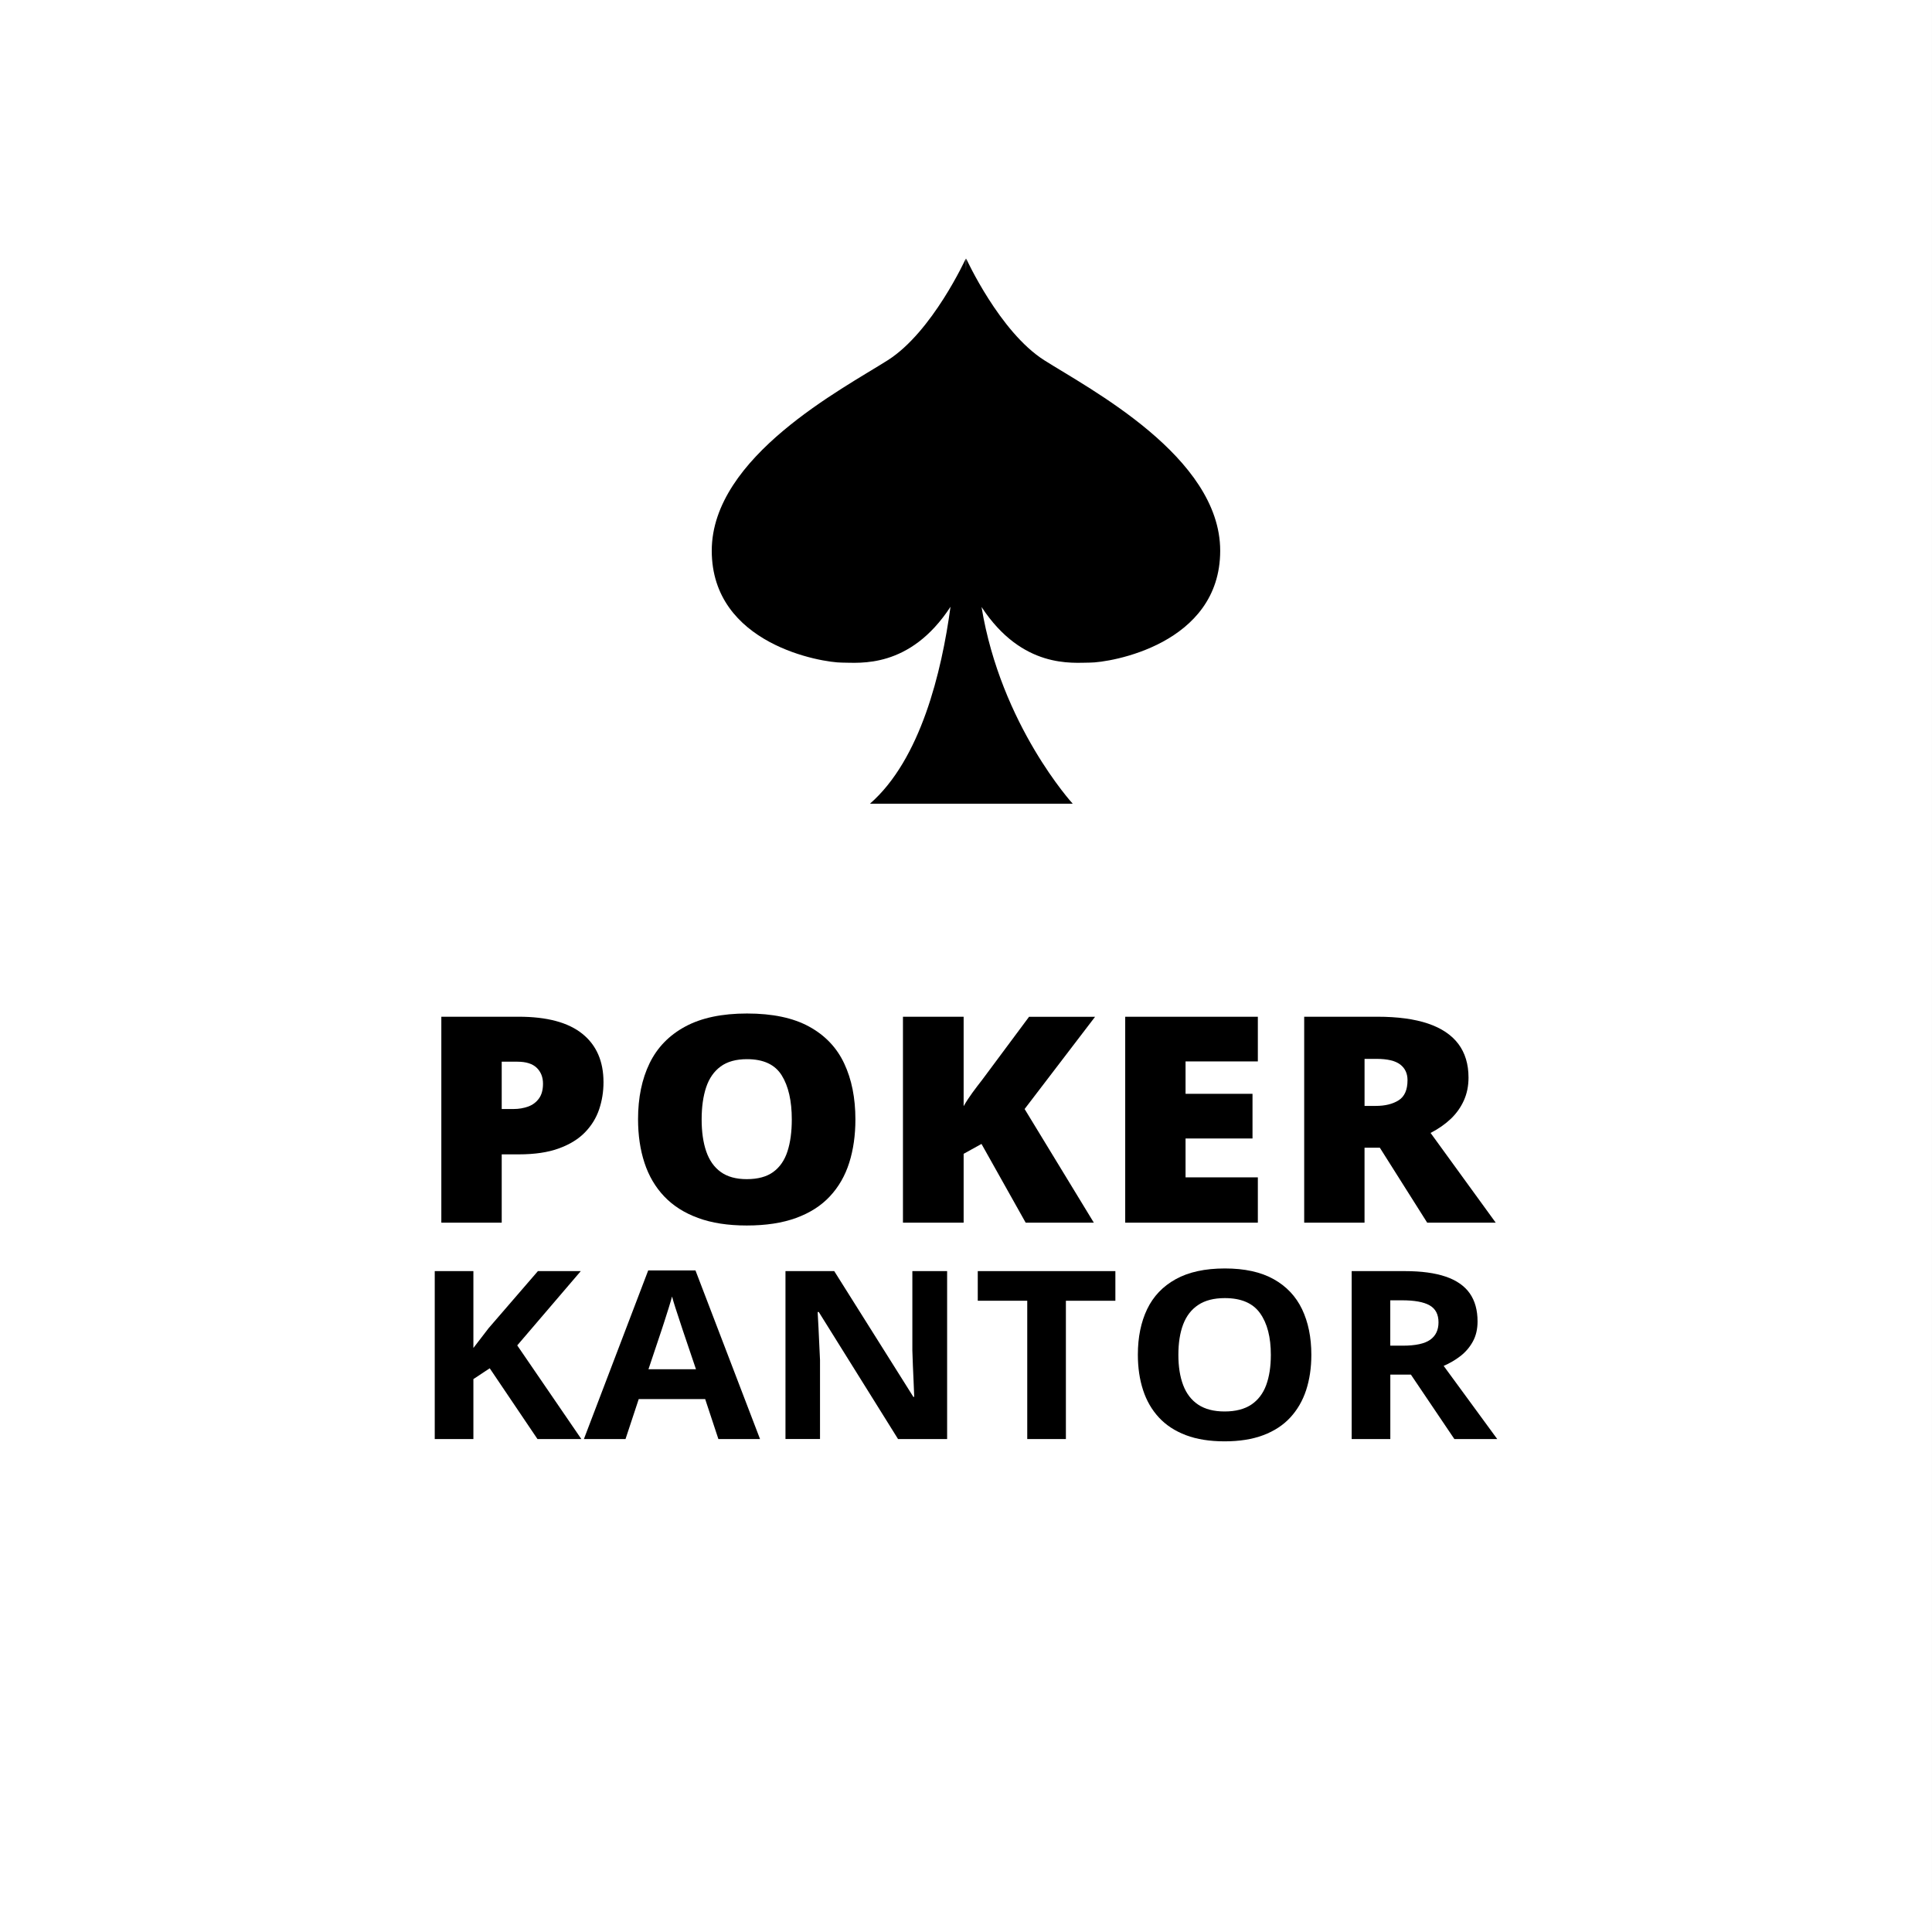
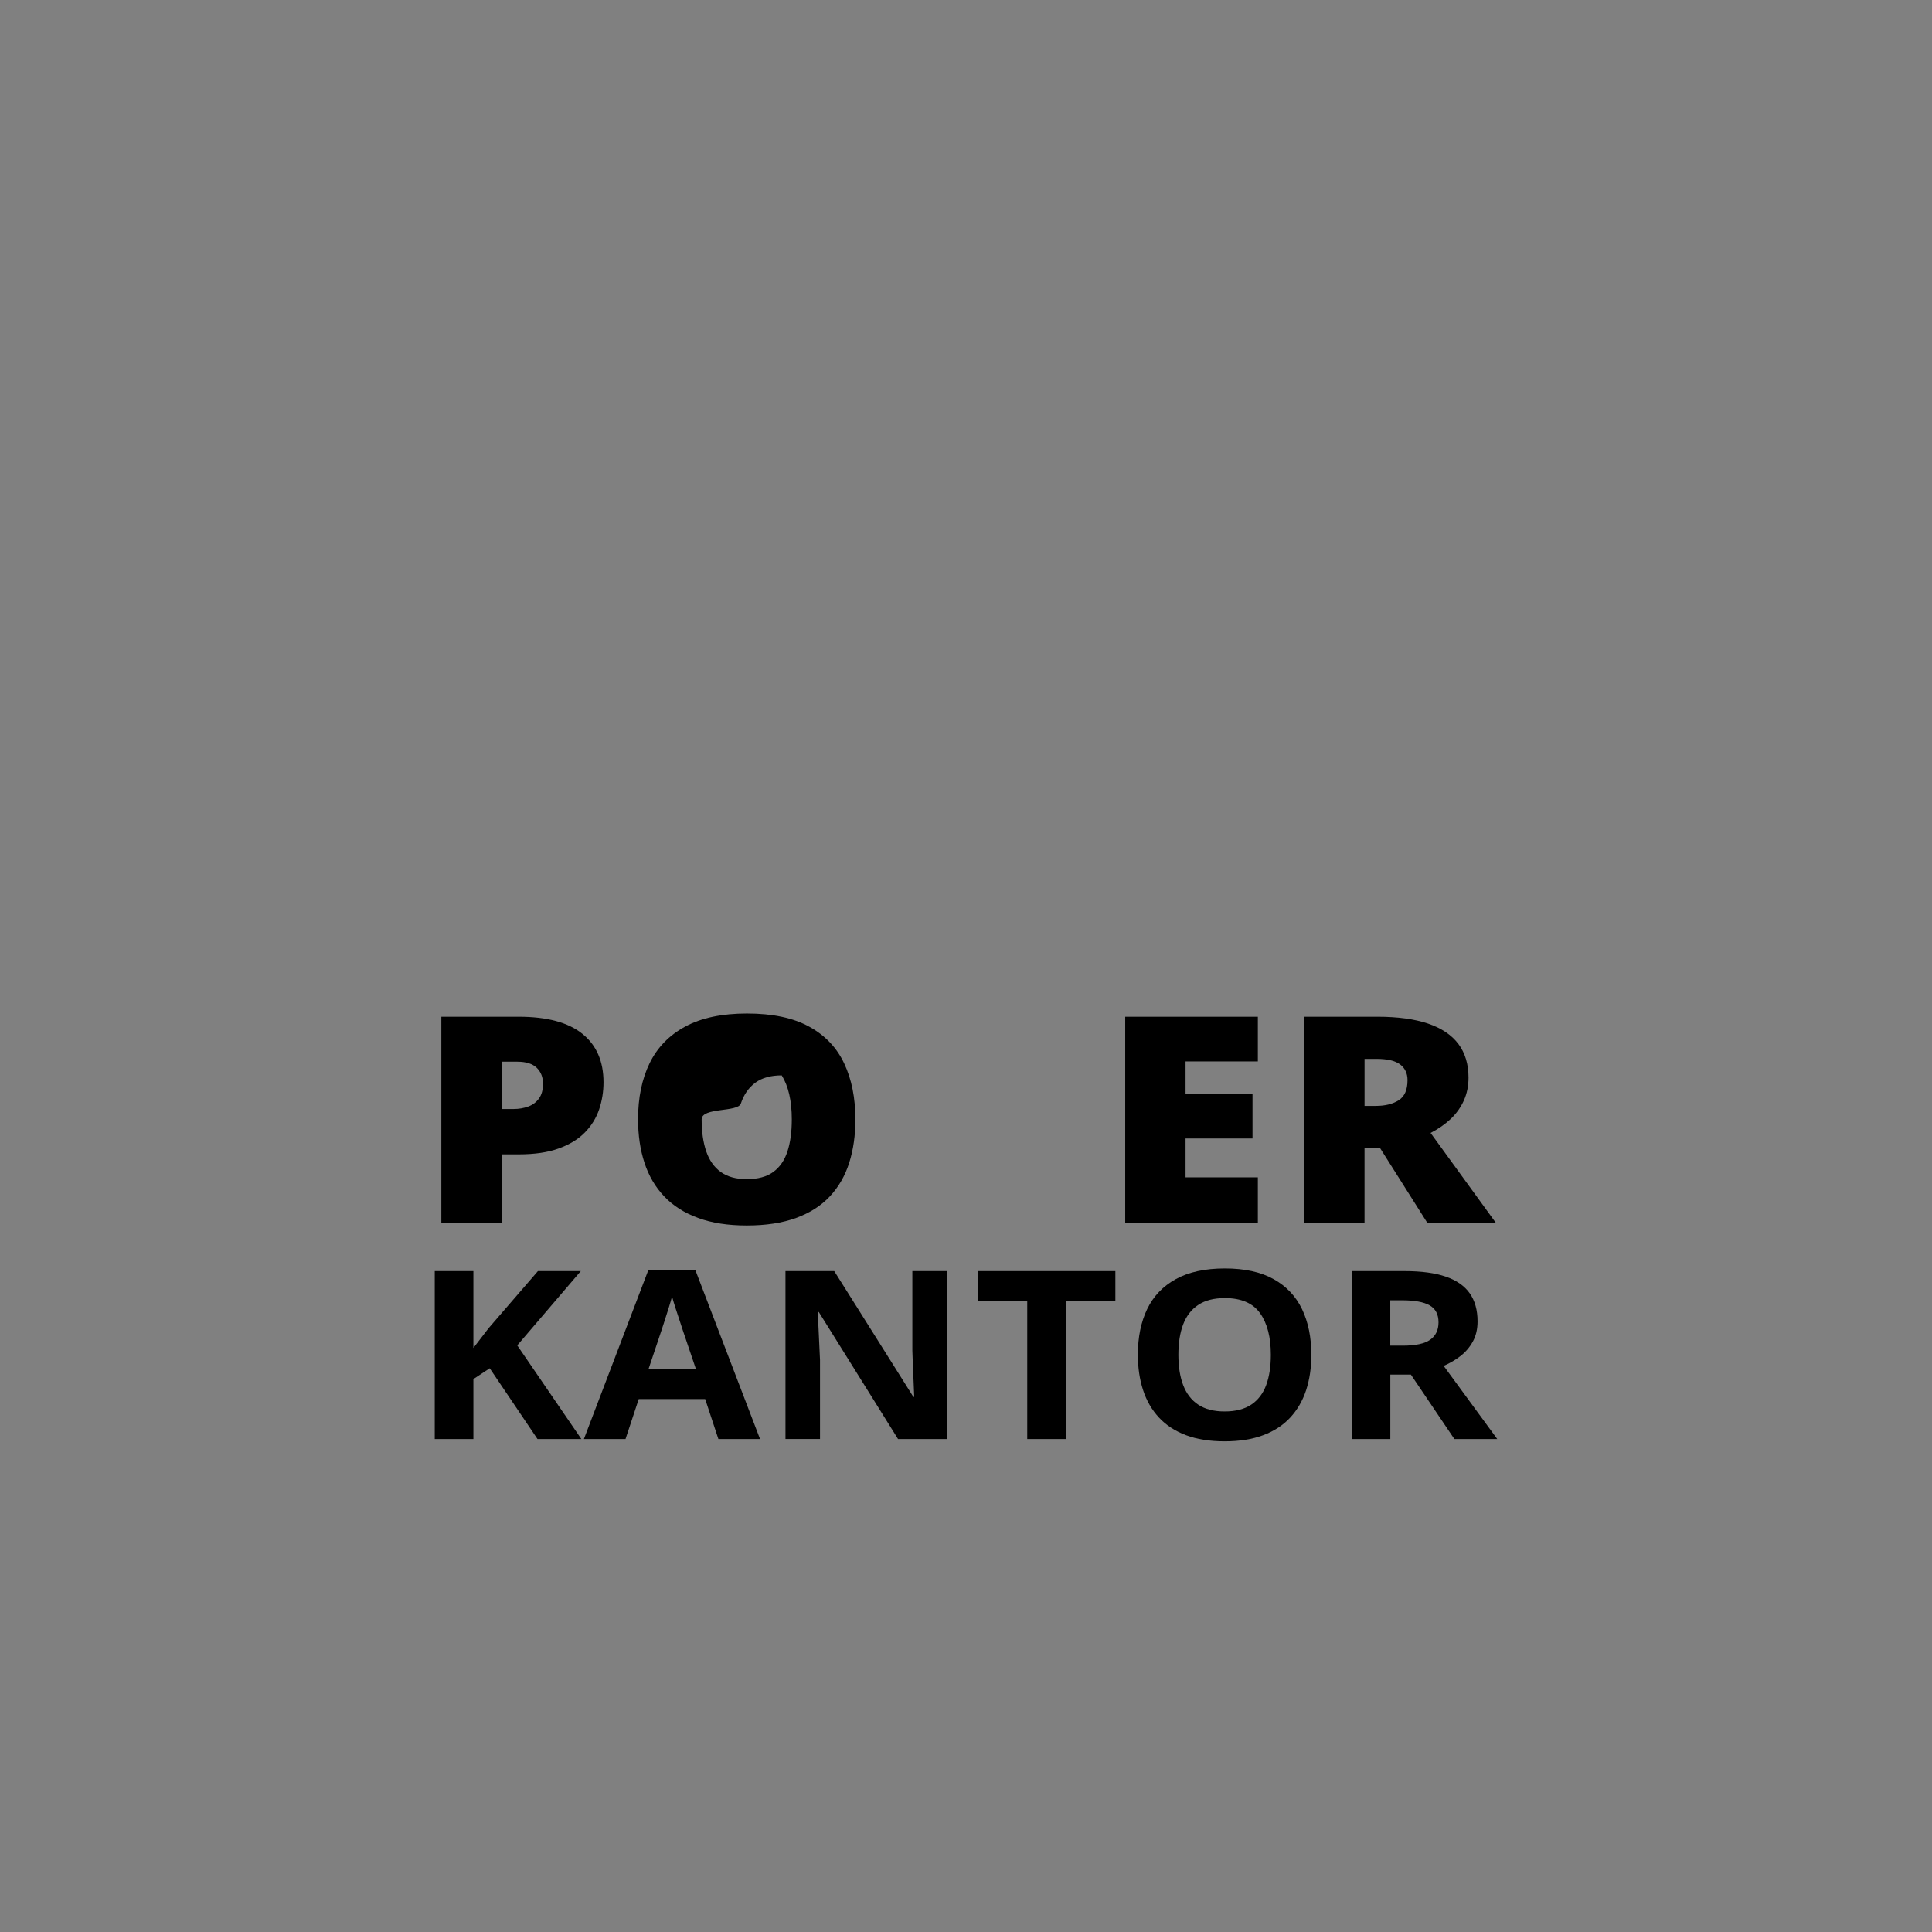
<svg xmlns="http://www.w3.org/2000/svg" version="1.1" id="Layer_1" x="0px" y="0px" width="85.04px" height="85.04px" viewBox="0 0 85.04 85.04" enable-background="new 0 0 85.04 85.04" xml:space="preserve">
  <rect x="0" y="0" width="85.04" height="85.04" fill="#808080" stroke="none" />
-   <rect x="0" fill="#FFFFFF" width="85.039" height="85.04" />
  <g id="Layer_2">
</g>
-   <path d="M45.962,15.855C44,14.609,42.527,11.38,42.527,11.38s-0.003,0.205-0.008,0.561c-0.004-0.355-0.007-0.561-0.007-0.561  s-1.472,3.229-3.434,4.475c-1.961,1.247-7.749,4.249-7.749,8.384s4.855,4.927,5.738,4.927c0.754,0,2.977,0.287,4.771-2.458  c-0.389,2.875-1.318,6.723-3.546,8.669h8.926c0,0-3.159-3.447-4.014-8.66c1.794,2.735,4.013,2.449,4.767,2.449  c0.883,0,5.738-0.792,5.738-4.927S47.923,17.102,45.962,15.855z" />
  <g>
    <path d="M22.831,44.753c1.247,0,2.181,0.251,2.802,0.751c0.621,0.499,0.931,1.21,0.931,2.133c0,0.413-0.064,0.81-0.191,1.19   c-0.128,0.38-0.336,0.719-0.626,1.017c-0.289,0.297-0.672,0.533-1.15,0.706c-0.478,0.175-1.066,0.261-1.766,0.261h-0.747v3.007   h-2.658v-9.064H22.831z M22.77,46.732h-0.686v2.083h0.524c0.229,0,0.442-0.037,0.64-0.108c0.197-0.072,0.355-0.19,0.474-0.354   c0.12-0.163,0.179-0.382,0.179-0.654c0-0.285-0.092-0.518-0.276-0.698C23.44,46.822,23.155,46.732,22.77,46.732z" />
-     <path d="M37.652,49.274c0,0.698-0.091,1.334-0.272,1.906s-0.465,1.065-0.851,1.479c-0.386,0.414-0.881,0.73-1.487,0.951   c-0.606,0.222-1.33,0.332-2.173,0.332c-0.825,0-1.54-0.11-2.143-0.332c-0.603-0.221-1.1-0.537-1.49-0.948s-0.68-0.904-0.868-1.479   c-0.189-0.574-0.283-1.215-0.283-1.922c0-0.942,0.169-1.762,0.507-2.459c0.339-0.696,0.862-1.235,1.571-1.617   c0.708-0.383,1.615-0.574,2.718-0.574c1.122,0,2.033,0.192,2.735,0.577c0.702,0.384,1.217,0.926,1.544,1.624   C37.488,47.51,37.652,48.331,37.652,49.274z M30.884,49.274c0,0.545,0.067,1.015,0.202,1.407s0.347,0.694,0.639,0.905   c0.292,0.211,0.673,0.316,1.144,0.316c0.489,0,0.878-0.105,1.167-0.316c0.289-0.211,0.498-0.513,0.625-0.905   c0.128-0.393,0.191-0.862,0.191-1.407c0-0.818-0.148-1.466-0.443-1.94c-0.296-0.477-0.805-0.713-1.528-0.713   c-0.479,0-0.867,0.106-1.16,0.321c-0.293,0.216-0.507,0.521-0.639,0.918S30.884,48.728,30.884,49.274z" />
-     <path d="M48.147,53.818h-3l-1.945-3.466l-0.786,0.435v3.031h-2.671v-9.064h2.671v3.937c0.112-0.198,0.241-0.396,0.387-0.595   s0.288-0.387,0.427-0.563l2.066-2.778h2.906L45.1,48.815L48.147,53.818z" />
+     <path d="M37.652,49.274c0,0.698-0.091,1.334-0.272,1.906s-0.465,1.065-0.851,1.479c-0.386,0.414-0.881,0.73-1.487,0.951   c-0.606,0.222-1.33,0.332-2.173,0.332c-0.825,0-1.54-0.11-2.143-0.332c-0.603-0.221-1.1-0.537-1.49-0.948s-0.68-0.904-0.868-1.479   c-0.189-0.574-0.283-1.215-0.283-1.922c0-0.942,0.169-1.762,0.507-2.459c0.339-0.696,0.862-1.235,1.571-1.617   c0.708-0.383,1.615-0.574,2.718-0.574c1.122,0,2.033,0.192,2.735,0.577c0.702,0.384,1.217,0.926,1.544,1.624   C37.488,47.51,37.652,48.331,37.652,49.274z M30.884,49.274c0,0.545,0.067,1.015,0.202,1.407s0.347,0.694,0.639,0.905   c0.292,0.211,0.673,0.316,1.144,0.316c0.489,0,0.878-0.105,1.167-0.316c0.289-0.211,0.498-0.513,0.625-0.905   c0.128-0.393,0.191-0.862,0.191-1.407c0-0.818-0.148-1.466-0.443-1.94c-0.479,0-0.867,0.106-1.16,0.321c-0.293,0.216-0.507,0.521-0.639,0.918S30.884,48.728,30.884,49.274z" />
    <path d="M55.366,53.818h-5.838v-9.064h5.838v1.966h-3.182v1.426h2.947v1.966h-2.947v1.711h3.182V53.818z" />
    <path d="M60.629,44.753c0.893,0,1.635,0.101,2.227,0.301c0.592,0.201,1.037,0.499,1.336,0.896c0.297,0.396,0.447,0.891,0.447,1.481   c0,0.368-0.068,0.703-0.203,1.004c-0.135,0.302-0.326,0.572-0.574,0.81c-0.25,0.237-0.547,0.445-0.893,0.623l2.867,3.949h-3.016   l-2.084-3.298h-0.674v3.298h-2.656v-9.064H60.629z M60.588,46.608h-0.525v2.07h0.498c0.408,0,0.742-0.082,1.004-0.248   c0.26-0.165,0.389-0.461,0.389-0.886c0-0.294-0.107-0.523-0.322-0.689C61.417,46.691,61.069,46.608,60.588,46.608z" />
    <path d="M25.589,63.342h-1.931l-2.102-3.115l-0.719,0.476v2.64h-1.701V55.95h1.701v3.383c0.113-0.145,0.226-0.29,0.335-0.435   c0.109-0.146,0.221-0.29,0.334-0.435l2.172-2.514h1.887l-2.798,3.271L25.589,63.342z" />
    <path d="M31.621,63.342l-0.582-1.76h-2.924l-0.582,1.76h-1.832l2.831-7.423h2.08l2.842,7.423H31.621z M30.634,60.268l-0.582-1.72   c-0.037-0.114-0.085-0.262-0.145-0.442c-0.061-0.18-0.121-0.363-0.181-0.551c-0.06-0.187-0.108-0.35-0.145-0.487   c-0.037,0.138-0.087,0.309-0.151,0.513c-0.064,0.204-0.125,0.397-0.184,0.579c-0.059,0.182-0.101,0.312-0.127,0.389l-0.576,1.72   H30.634z" />
    <path d="M41.69,63.342h-2.161l-3.49-5.593h-0.049c0.015,0.233,0.027,0.468,0.038,0.703c0.011,0.235,0.022,0.472,0.033,0.706   c0.011,0.234,0.022,0.469,0.033,0.704v3.479h-1.52V55.95h2.146l3.483,5.536h0.038c-0.007-0.229-0.017-0.456-0.028-0.682   c-0.01-0.227-0.021-0.452-0.03-0.678c-0.009-0.226-0.017-0.452-0.024-0.678V55.95h1.53V63.342z" />
    <path d="M46.917,63.342h-1.701v-6.088h-2.178V55.95h6.057v1.305h-2.178V63.342z" />
    <path d="M57.721,59.635c0,0.57-0.078,1.088-0.23,1.556c-0.154,0.467-0.387,0.868-0.699,1.205c-0.313,0.338-0.709,0.596-1.188,0.776   c-0.48,0.181-1.047,0.271-1.701,0.271s-1.223-0.09-1.701-0.271s-0.875-0.438-1.188-0.776c-0.313-0.337-0.547-0.739-0.699-1.208   c-0.154-0.468-0.23-0.989-0.23-1.562c0-0.766,0.137-1.433,0.408-2c0.273-0.568,0.693-1.009,1.26-1.322s1.287-0.471,2.162-0.471   c0.869,0,1.586,0.157,2.146,0.471c0.563,0.313,0.979,0.755,1.252,1.324C57.584,58.199,57.721,58.867,57.721,59.635z M51.868,59.635   c0,0.517,0.07,0.961,0.211,1.333s0.361,0.659,0.66,0.859c0.301,0.2,0.688,0.301,1.164,0.301c0.482,0,0.873-0.101,1.174-0.301   c0.299-0.2,0.518-0.487,0.656-0.859c0.137-0.372,0.205-0.816,0.205-1.333c0-0.774-0.156-1.385-0.473-1.83   c-0.314-0.444-0.832-0.667-1.551-0.667c-0.48,0-0.871,0.1-1.172,0.301c-0.303,0.2-0.523,0.487-0.664,0.859   S51.868,59.117,51.868,59.635z" />
    <path d="M61.833,55.95c0.729,0,1.328,0.081,1.803,0.243c0.473,0.162,0.824,0.406,1.055,0.732c0.23,0.327,0.346,0.74,0.346,1.239   c0,0.337-0.068,0.632-0.207,0.885s-0.322,0.467-0.549,0.642c-0.229,0.176-0.473,0.318-0.736,0.43l2.359,3.222h-1.887l-1.914-2.837   h-0.906v2.837h-1.701V55.95H61.833z M61.711,57.235h-0.516v1.997h0.549c0.563,0,0.967-0.088,1.209-0.261   c0.244-0.174,0.365-0.43,0.365-0.766c0-0.351-0.131-0.601-0.393-0.749S62.26,57.235,61.711,57.235z" />
  </g>
</svg>